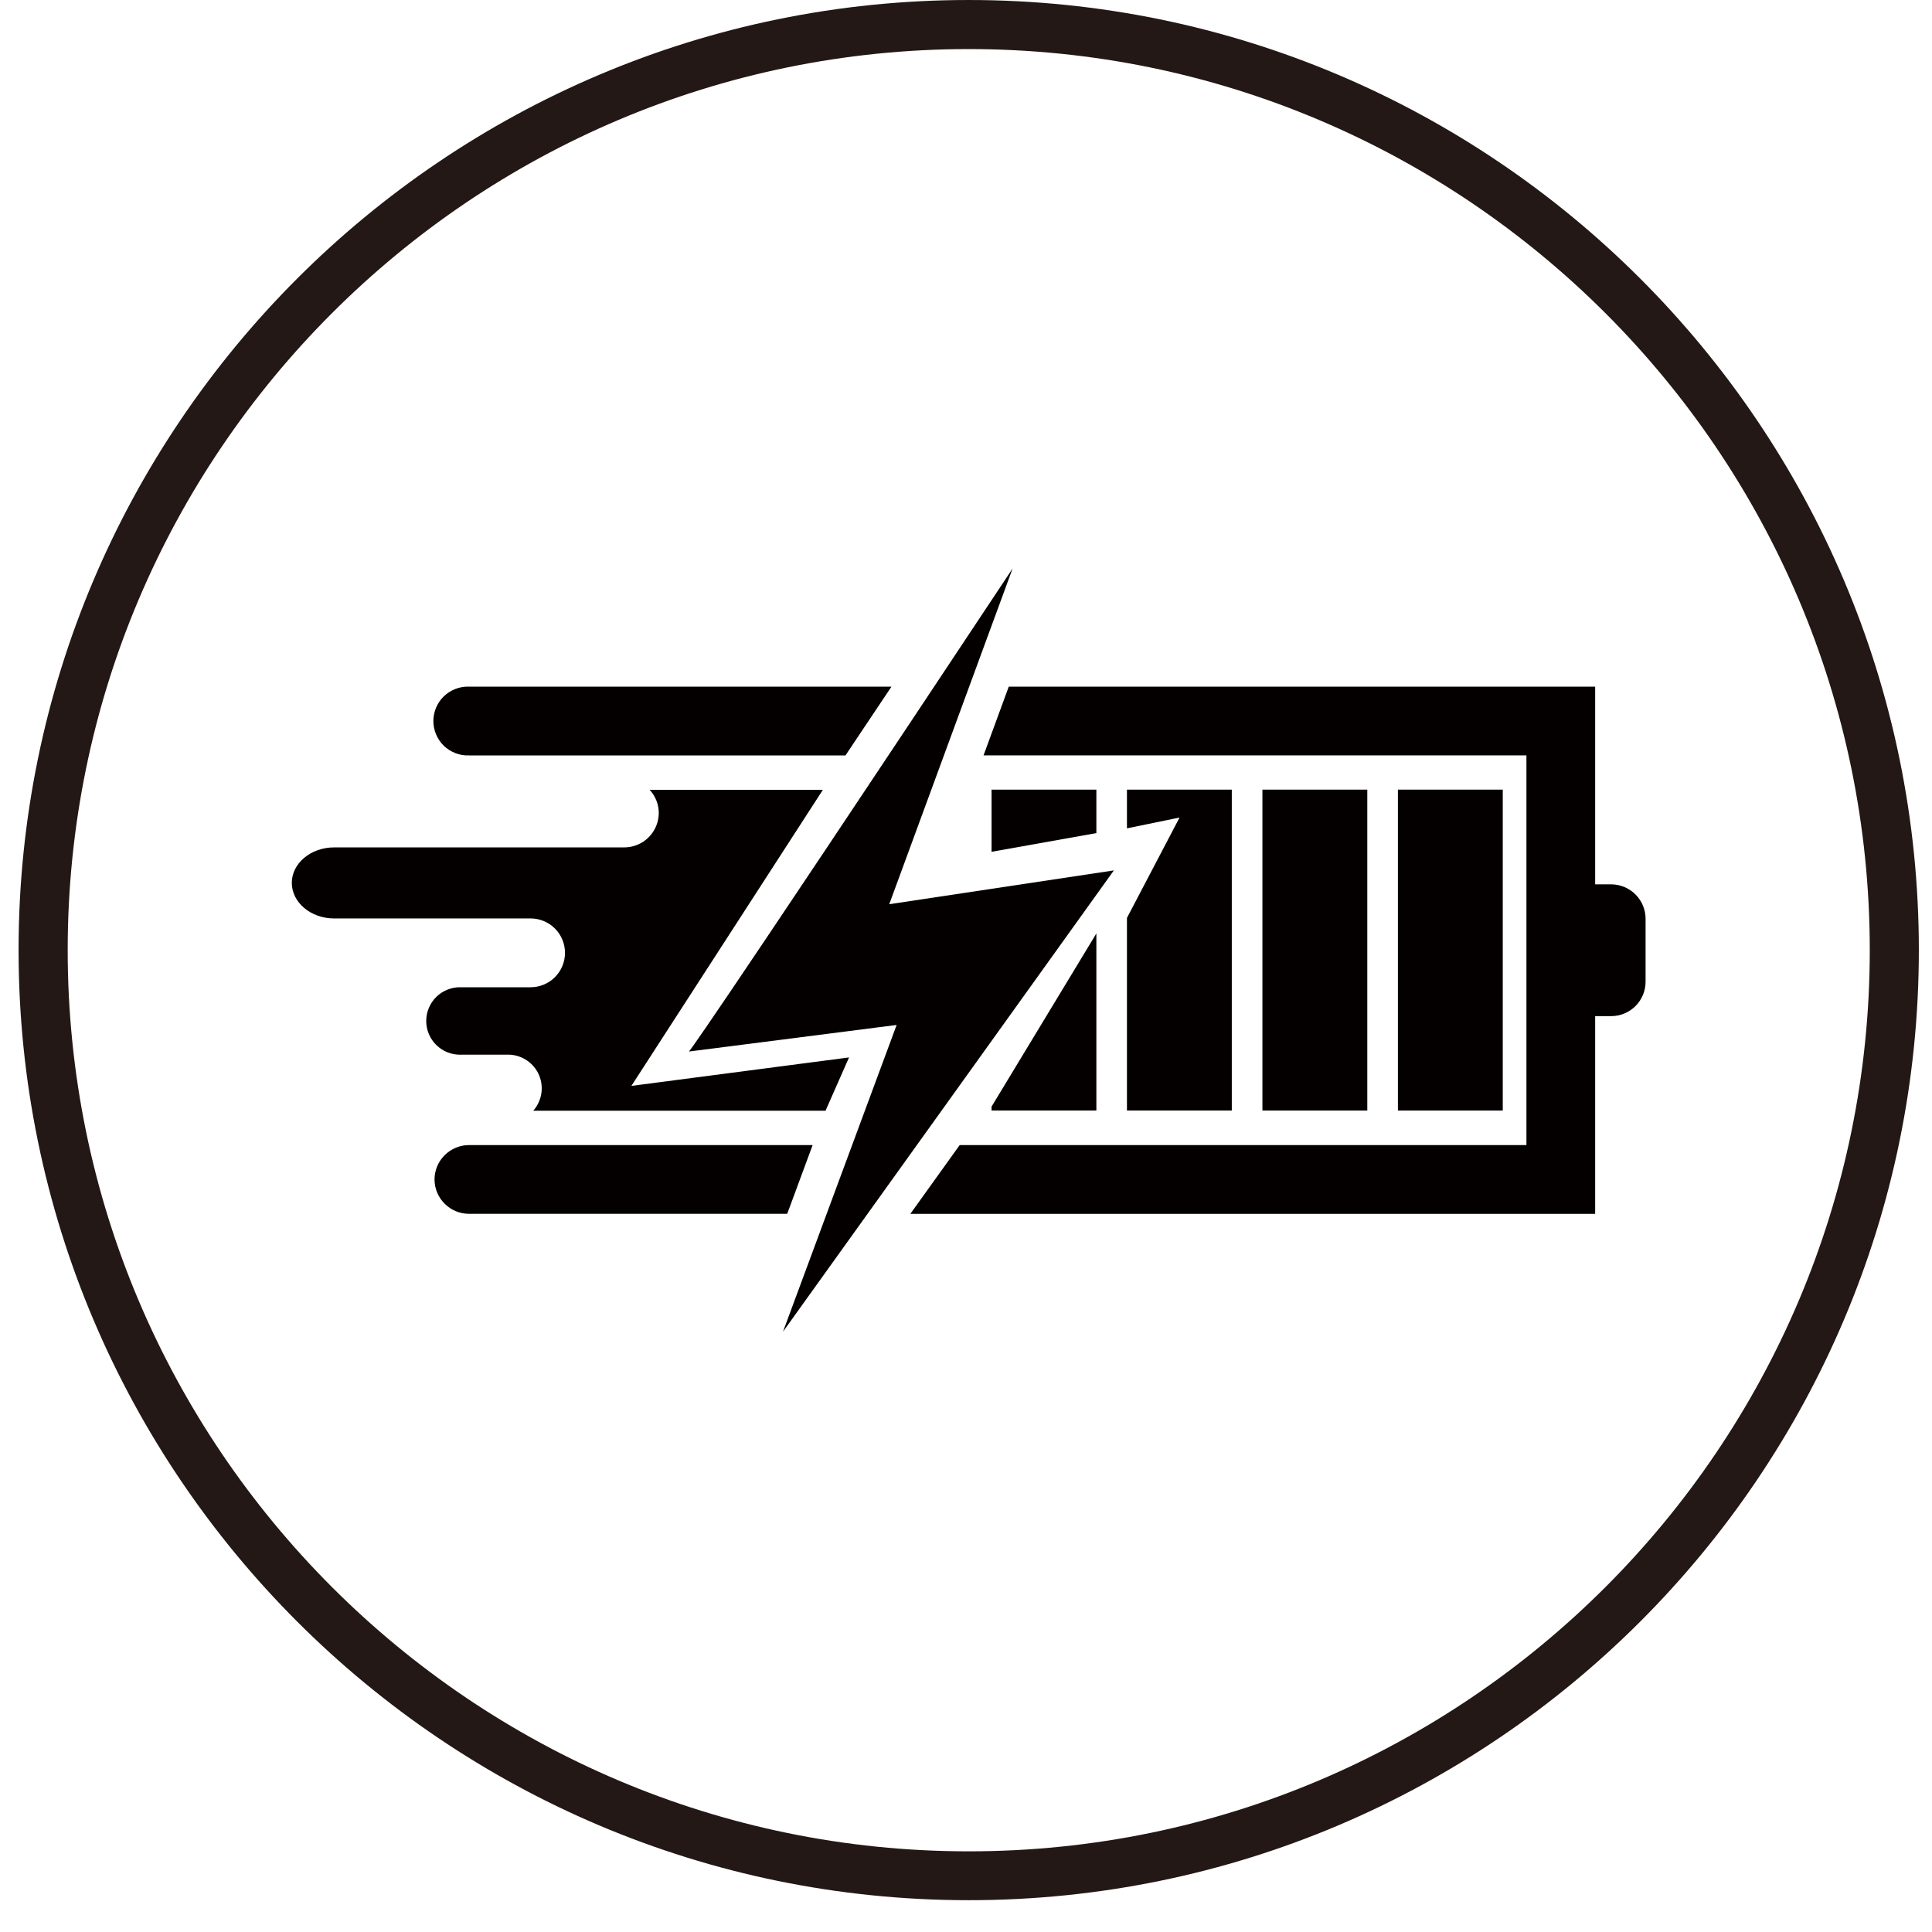
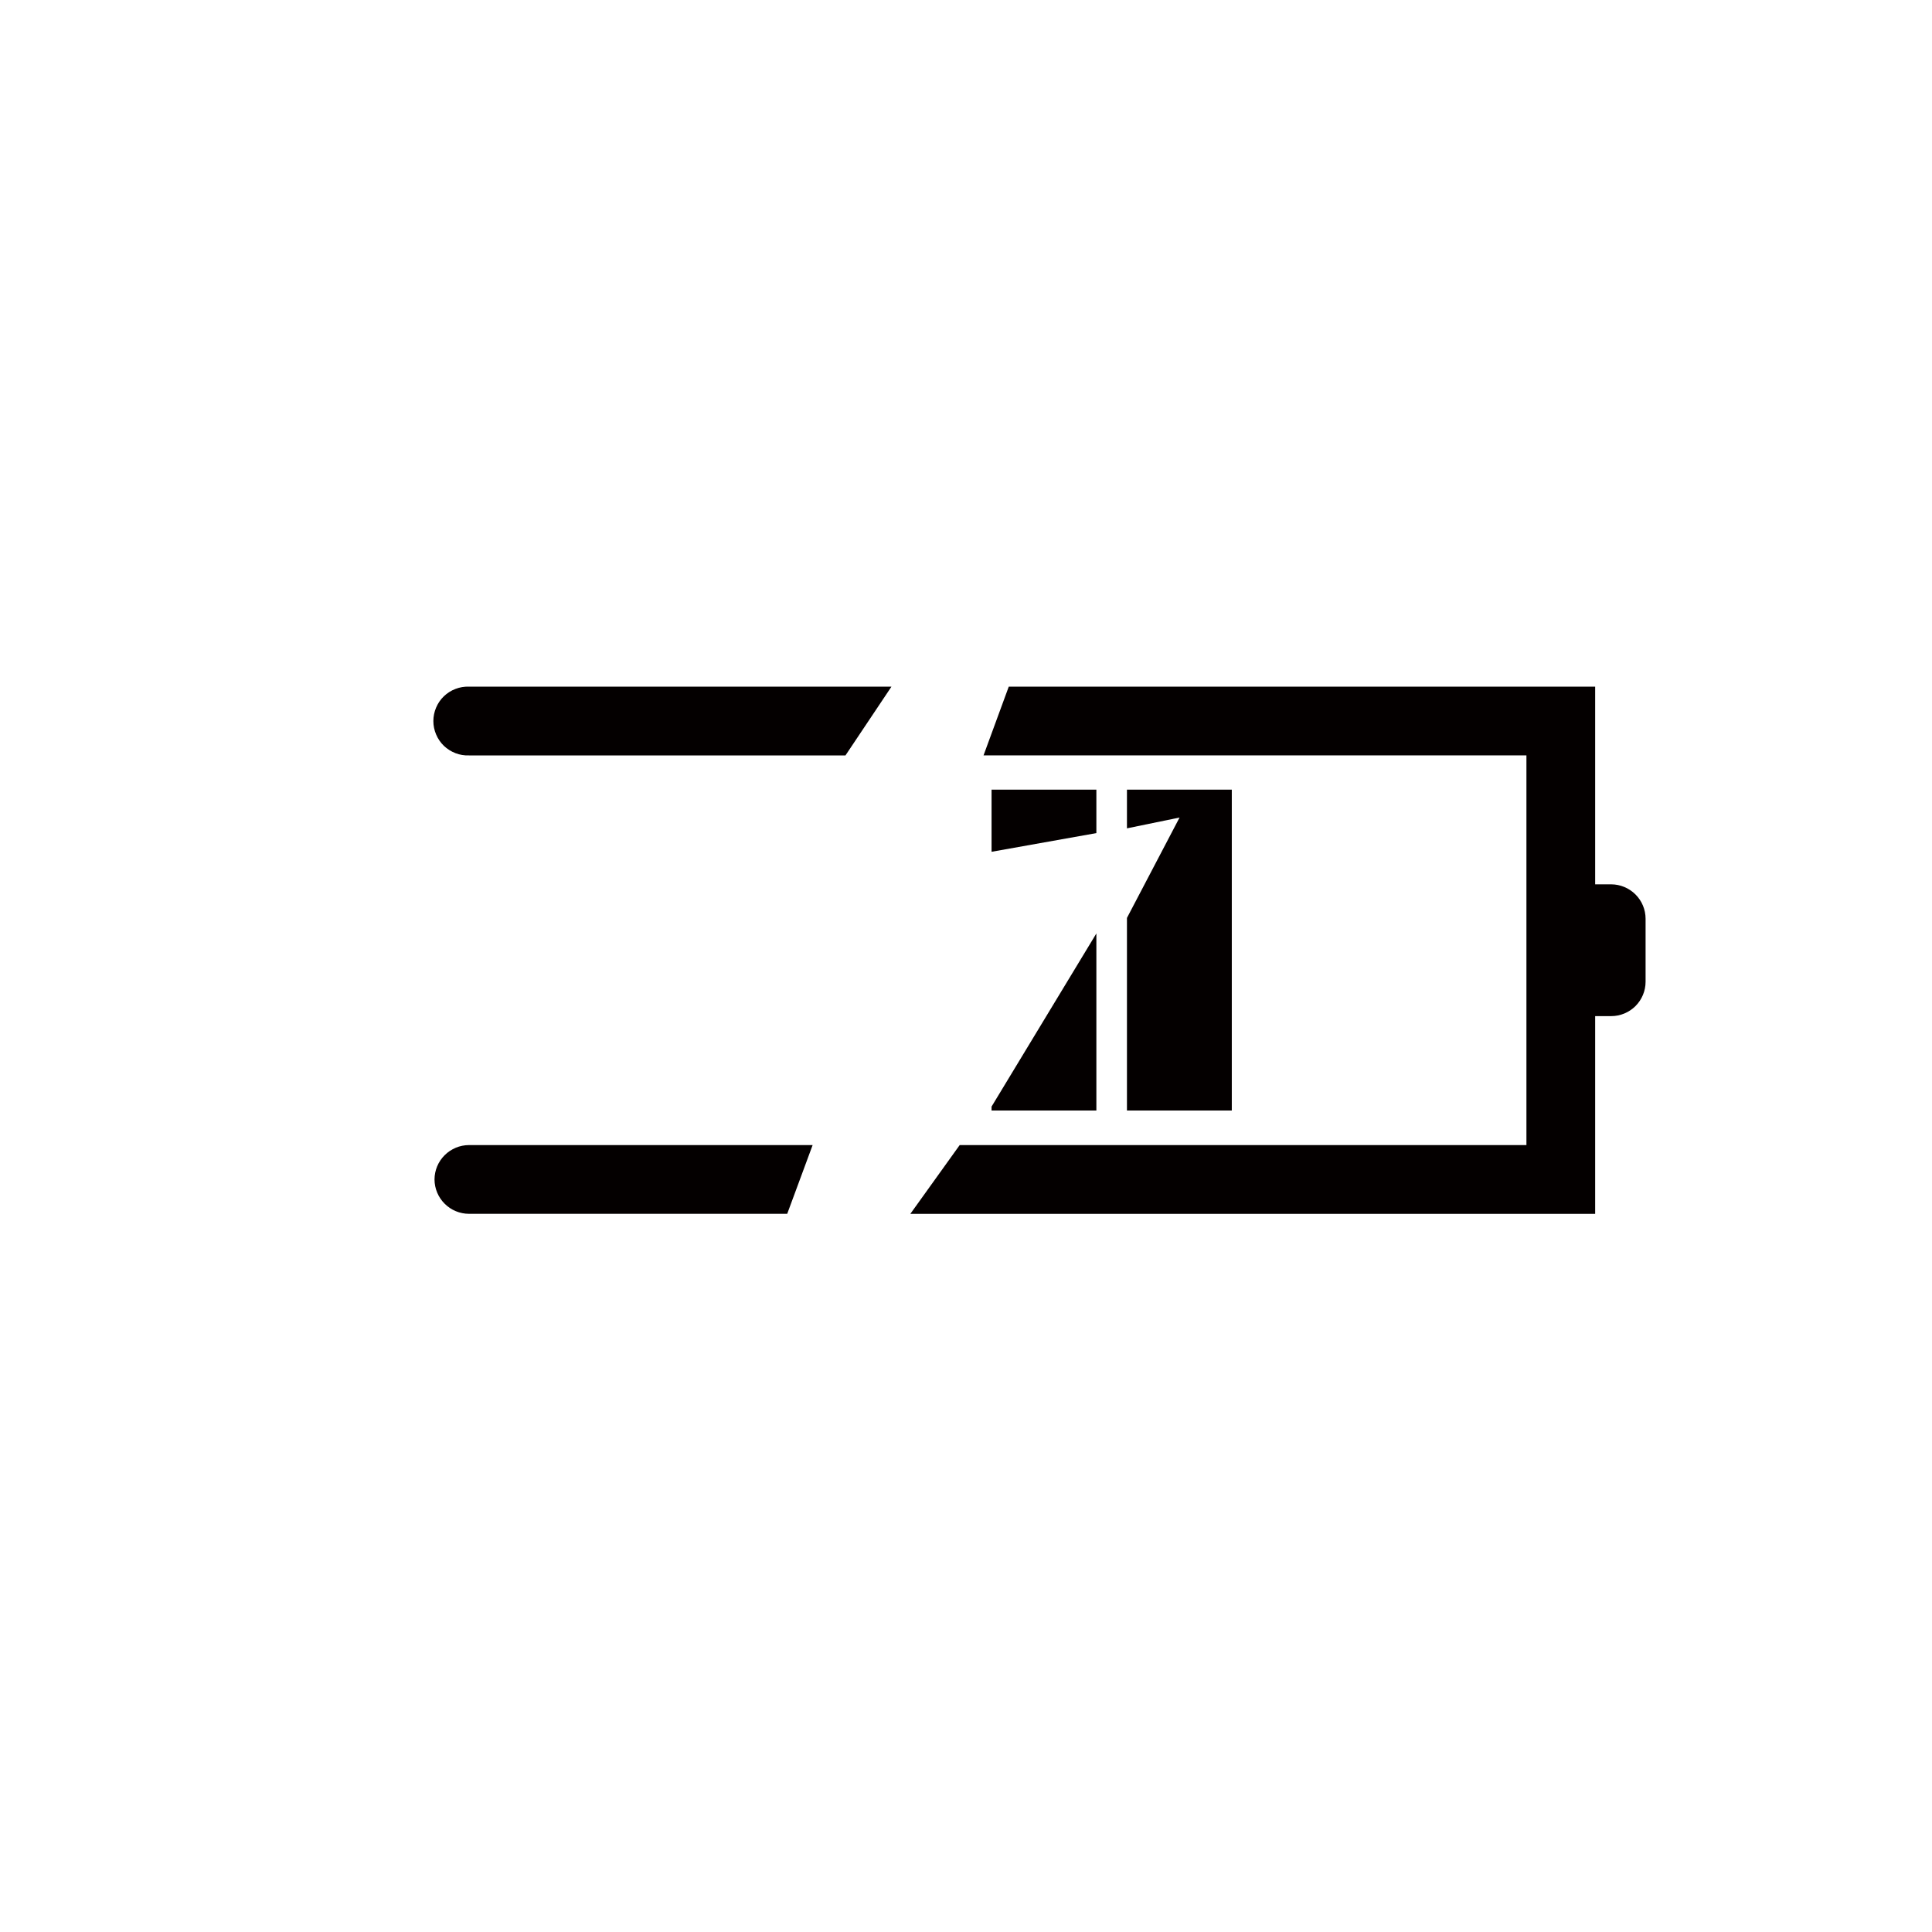
<svg xmlns="http://www.w3.org/2000/svg" width="52" height="52" viewBox="0 0 52 52" fill="none">
  <g id="å¾å± 2">
    <g id="å¾å± 1">
-       <path id="Vector" d="M36.801 21.253H33.978V29.89H36.801V21.253Z" fill="#040000" />
-       <path id="Vector_2" d="M40.447 21.253H37.625V29.89H40.447V21.253Z" fill="#040000" />
      <path id="Vector_3" fill-rule="evenodd" clip-rule="evenodd" d="M30.332 21.253V22.295L31.748 22.004L30.332 24.706V29.89H33.154V21.253H30.332Z" fill="#040000" />
-       <path id="Vector_4" fill-rule="evenodd" clip-rule="evenodd" d="M27.255 15.3C18.543 28.432 18.543 28.302 18.543 28.302L24.133 27.587L21.074 35.844L29.98 23.427L23.934 24.337L27.255 15.3Z" fill="#040000" />
      <path id="Vector_5" fill-rule="evenodd" clip-rule="evenodd" d="M26.688 22.926L29.509 22.423V21.253H26.688V22.926Z" fill="#040000" />
      <path id="Vector_6" fill-rule="evenodd" clip-rule="evenodd" d="M26.688 29.784V29.89H29.509V25.124L26.688 29.784Z" fill="#040000" />
-       <path id="Vector_7" fill-rule="evenodd" clip-rule="evenodd" d="M14.351 29.895H22.219L22.852 28.461L16.994 29.227L22.148 21.258H17.485C17.643 21.428 17.731 21.651 17.731 21.883C17.73 22.128 17.632 22.363 17.458 22.536C17.285 22.709 17.05 22.807 16.805 22.808H13.721H8.99C8.365 22.808 7.854 23.238 7.854 23.763C7.854 24.288 8.365 24.72 8.99 24.72H13.721H14.281C14.526 24.72 14.762 24.817 14.936 24.991C15.109 25.165 15.207 25.4 15.207 25.646C15.207 25.891 15.109 26.127 14.936 26.301C14.762 26.474 14.526 26.572 14.281 26.572H12.411C12.289 26.568 12.168 26.588 12.054 26.632C11.94 26.676 11.836 26.742 11.749 26.826C11.661 26.911 11.591 27.013 11.544 27.125C11.496 27.237 11.472 27.358 11.472 27.479C11.472 27.601 11.496 27.722 11.544 27.834C11.591 27.946 11.661 28.048 11.749 28.132C11.836 28.217 11.94 28.283 12.054 28.327C12.168 28.371 12.289 28.391 12.411 28.387H13.722C13.892 28.396 14.056 28.453 14.195 28.551C14.335 28.649 14.444 28.784 14.51 28.941C14.576 29.098 14.596 29.271 14.569 29.439C14.541 29.607 14.467 29.764 14.355 29.892" fill="#040000" />
      <path id="Vector_8" fill-rule="evenodd" clip-rule="evenodd" d="M22.756 20.332L23.994 18.481H12.621C12.497 18.477 12.373 18.498 12.258 18.543C12.142 18.587 12.036 18.655 11.946 18.741C11.857 18.827 11.786 18.931 11.738 19.045C11.689 19.16 11.664 19.283 11.664 19.407C11.664 19.531 11.689 19.654 11.738 19.768C11.786 19.883 11.857 19.986 11.946 20.073C12.036 20.159 12.142 20.226 12.258 20.271C12.373 20.316 12.497 20.337 12.621 20.332H22.756Z" fill="#040000" />
      <path id="Vector_9" fill-rule="evenodd" clip-rule="evenodd" d="M21.872 30.82H12.621C12.376 30.821 12.141 30.919 11.968 31.092C11.794 31.265 11.696 31.5 11.695 31.745C11.696 31.99 11.794 32.225 11.968 32.398C12.141 32.572 12.376 32.669 12.621 32.67H21.188L21.872 30.82Z" fill="#040000" />
      <path id="Vector_10" fill-rule="evenodd" clip-rule="evenodd" d="M43.366 23.802H42.934V18.481H27.151L26.472 20.331H41.084V30.82H25.83L24.502 32.671H42.934V27.349H43.366C43.611 27.349 43.846 27.251 44.02 27.078C44.193 26.904 44.291 26.669 44.291 26.424V24.728C44.291 24.483 44.193 24.248 44.02 24.075C43.846 23.901 43.611 23.803 43.366 23.802Z" fill="#040000" />
-       <path id="Vector_11" d="M26.073 51.144C11.972 51.144 0.5 39.672 0.5 25.571C0.5 11.47 11.972 6.10352e-05 26.073 6.10352e-05C40.174 6.10352e-05 51.646 11.471 51.646 25.571C51.646 39.671 40.174 51.144 26.073 51.144ZM26.073 1.321C12.701 1.321 1.822 12.199 1.822 25.571C1.822 38.943 12.701 49.829 26.073 49.829C39.445 49.829 50.325 38.943 50.325 25.571C50.325 12.199 39.444 1.321 26.073 1.321Z" fill="#231815" />
    </g>
  </g>
</svg>